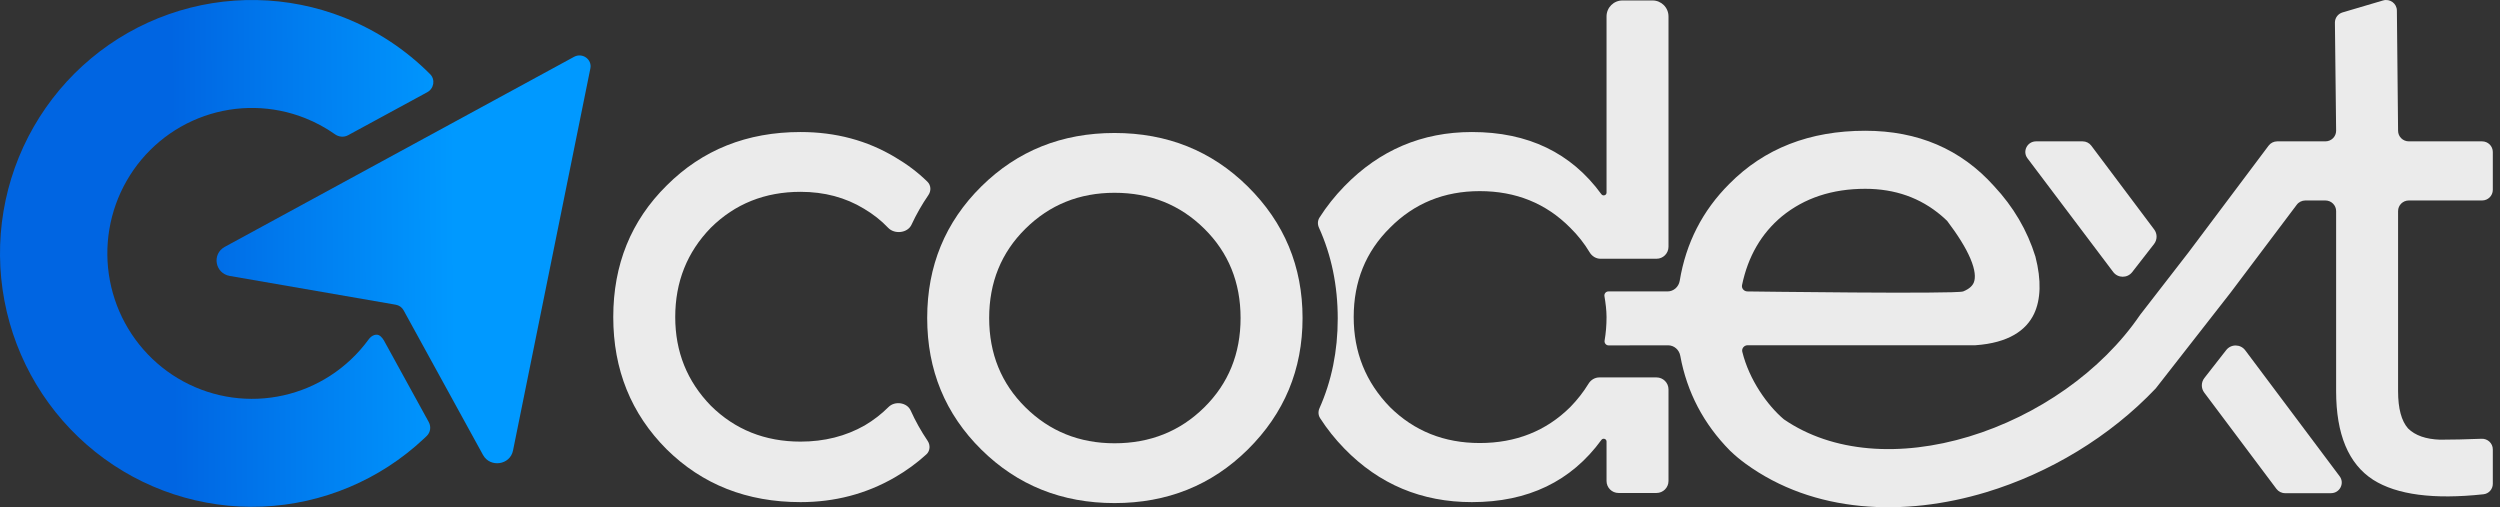
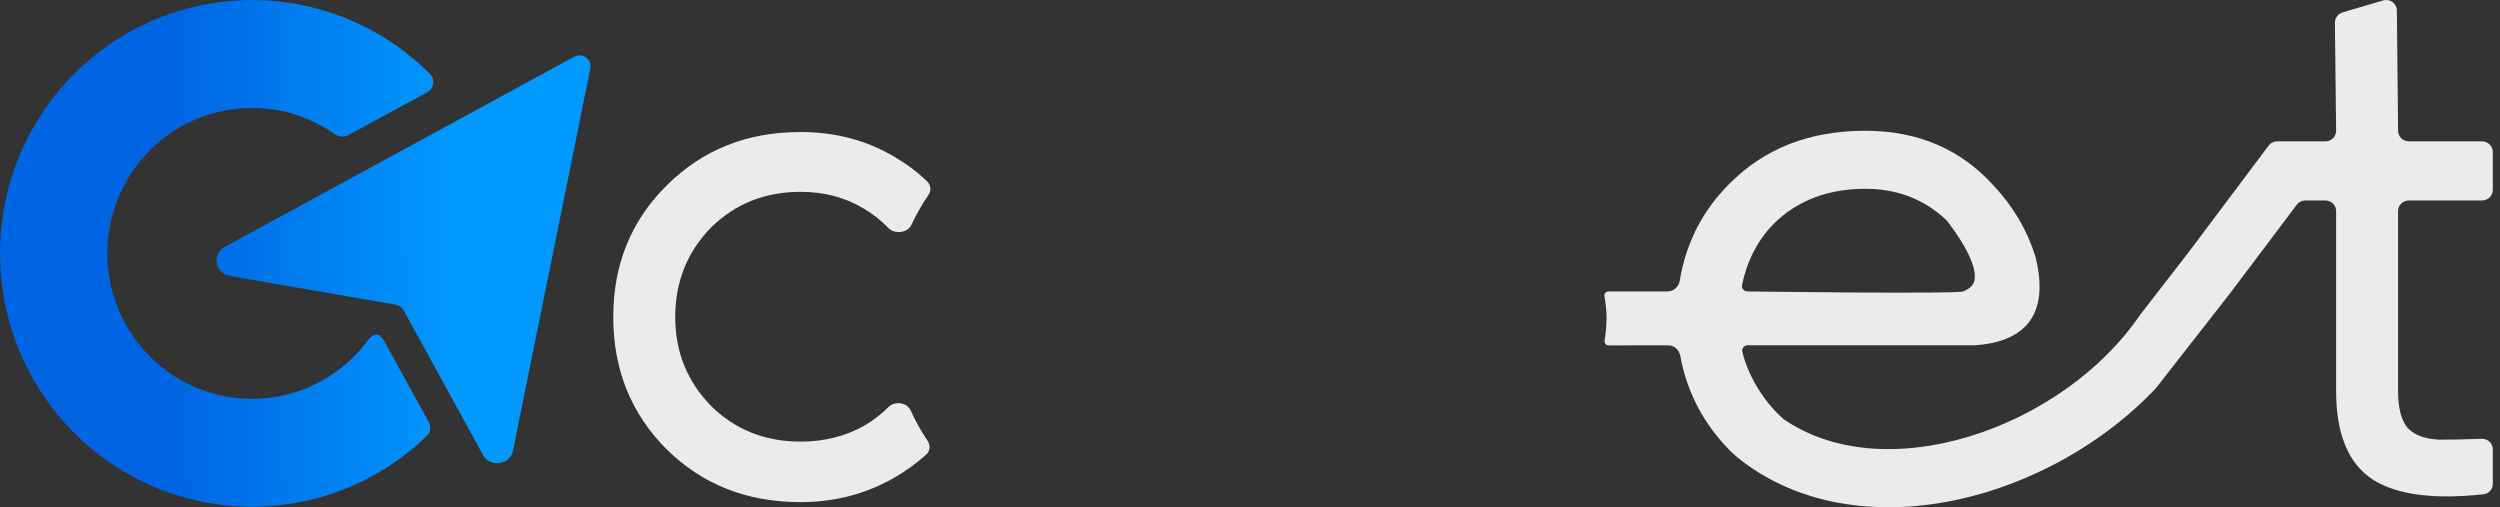
<svg xmlns="http://www.w3.org/2000/svg" width="138" height="28" viewBox="0 0 138 28" fill="none">
  <rect x="0" y="0" width="138" height="28" fill="#333333" stroke="none" />
  <path d="M9.316 0.785C12.463 -0.322 15.899 -0.256 19.002 0.971C20.793 1.679 22.403 2.748 23.744 4.095C24.041 4.394 23.954 4.89 23.584 5.091L19.213 7.465C18.985 7.59 18.706 7.564 18.494 7.414C17.981 7.052 17.424 6.75 16.832 6.516C15.052 5.811 13.079 5.774 11.273 6.409C9.467 7.044 7.948 8.311 6.993 9.978C6.037 11.645 5.708 13.601 6.067 15.491C6.425 17.381 7.446 19.079 8.945 20.276C10.443 21.472 12.319 22.088 14.231 22.01C16.143 21.933 17.963 21.168 19.361 19.854C19.728 19.509 20.06 19.132 20.353 18.73C20.509 18.514 20.791 18.382 20.995 18.553C21.073 18.619 21.14 18.7 21.191 18.791L23.666 23.295C23.805 23.548 23.765 23.863 23.558 24.063C23.508 24.111 23.458 24.16 23.407 24.207C20.972 26.496 17.8 27.829 14.469 27.964C11.139 28.099 7.871 27.026 5.26 24.942C2.65 22.858 0.87 19.9 0.246 16.607C-0.378 13.315 0.194 9.906 1.859 7.002C3.524 4.098 6.17 1.892 9.316 0.785Z" fill="url(#paint0_linear_52_7844)" />
  <path d="M31.688 3.137C32.144 2.889 32.69 3.275 32.589 3.774L28.318 24.872C28.157 25.671 27.056 25.831 26.662 25.113L22.277 17.126C22.189 16.965 22.029 16.852 21.844 16.82L12.688 15.233C11.865 15.091 11.68 14.022 12.41 13.625L31.688 3.137Z" fill="url(#paint1_linear_52_7844)" />
-   <path fill-rule="evenodd" clip-rule="evenodd" d="M61.522 7.341C64.431 7.341 66.882 8.325 68.874 10.292C70.892 12.286 71.901 14.707 71.901 17.555C71.901 20.403 70.892 22.824 68.874 24.818C66.882 26.786 64.431 27.77 61.522 27.77C58.612 27.77 56.161 26.786 54.169 24.818C52.178 22.85 51.181 20.429 51.181 17.555C51.181 14.681 52.178 12.26 54.169 10.292C56.161 8.324 58.612 7.341 61.522 7.341ZM61.522 10.642C59.582 10.642 57.944 11.302 56.607 12.623C55.27 13.943 54.602 15.587 54.602 17.555C54.602 19.523 55.27 21.167 56.607 22.488C57.944 23.808 59.582 24.469 61.522 24.469C63.487 24.469 65.139 23.808 66.475 22.488C67.812 21.167 68.48 19.523 68.48 17.555C68.48 15.587 67.812 13.943 66.475 12.623C65.139 11.302 63.487 10.642 61.522 10.642Z" fill="white" fill-opacity="0.9" />
  <path d="M44.193 7.288C46.132 7.288 47.875 7.754 49.422 8.686C50.085 9.075 50.676 9.523 51.194 10.031C51.394 10.227 51.407 10.536 51.249 10.766C50.89 11.29 50.578 11.836 50.315 12.404C50.1 12.868 49.379 12.947 49.025 12.574C48.646 12.174 48.201 11.823 47.692 11.521C46.669 10.9 45.503 10.589 44.193 10.589C42.227 10.589 40.575 11.249 39.239 12.57C37.928 13.916 37.273 15.56 37.273 17.502C37.273 19.418 37.928 21.05 39.239 22.396C40.575 23.717 42.227 24.377 44.193 24.377C45.503 24.377 46.683 24.079 47.731 23.484C48.224 23.191 48.662 22.853 49.045 22.469C49.395 22.118 50.065 22.21 50.269 22.66C50.531 23.241 50.843 23.799 51.205 24.334C51.365 24.572 51.345 24.891 51.133 25.084C50.608 25.563 50.025 25.987 49.382 26.358C47.81 27.264 46.08 27.717 44.193 27.717C41.231 27.717 38.767 26.746 36.801 24.804C34.835 22.836 33.852 20.402 33.852 17.502C33.853 14.602 34.835 12.181 36.801 10.239C38.767 8.272 41.231 7.288 44.193 7.288Z" fill="white" fill-opacity="0.9" />
-   <path d="M129.148 26.29C129.437 26.676 129.158 27.223 128.671 27.223H126.135C125.948 27.223 125.771 27.135 125.659 26.986L121.673 21.67C121.494 21.431 121.497 21.102 121.681 20.867L122.886 19.325C123.154 18.982 123.675 18.987 123.936 19.335L129.148 26.29Z" fill="white" fill-opacity="0.9" />
-   <path d="M114.963 7.803C115.15 7.803 115.327 7.891 115.439 8.04L118.911 12.667C119.09 12.905 119.087 13.234 118.904 13.469L117.697 15.021C117.43 15.364 116.91 15.361 116.648 15.013L111.916 8.738C111.625 8.352 111.904 7.803 112.391 7.803H114.963Z" fill="white" fill-opacity="0.9" />
  <path fill-rule="evenodd" clip-rule="evenodd" d="M131.546 0.025C131.926 -0.087 132.308 0.194 132.308 0.585L132.374 7.218C132.374 7.541 132.639 7.803 132.967 7.803H137.011C137.338 7.803 137.603 8.065 137.603 8.389V10.48C137.603 10.804 137.338 11.066 137.011 11.066H132.967C132.639 11.066 132.374 11.328 132.374 11.651V21.591C132.374 22.549 132.558 23.235 132.925 23.65C133.318 24.038 133.908 24.245 134.694 24.271C135.335 24.271 136.098 24.254 136.984 24.22C137.321 24.206 137.603 24.472 137.603 24.806V26.709C137.603 27.003 137.382 27.252 137.087 27.284C134.336 27.581 132.307 27.314 130.998 26.485C129.635 25.605 128.954 23.973 128.954 21.591V11.651C128.954 11.328 128.688 11.066 128.361 11.066H127.256C127.069 11.066 126.892 11.153 126.781 11.302L123.127 16.154L118.995 21.443C116.464 24.113 113.115 26.118 109.639 27.17C105.136 28.532 100.137 28.36 96.339 25.584C96.039 25.362 95.796 25.163 95.499 24.879C94.037 23.4 93.12 21.652 92.75 19.635C92.69 19.308 92.411 19.061 92.079 19.061L88.795 19.066C88.655 19.066 88.55 18.938 88.574 18.8C88.645 18.382 88.681 17.95 88.681 17.502C88.68 17.113 88.627 16.718 88.565 16.347C88.542 16.212 88.646 16.087 88.783 16.087H92.048C92.384 16.087 92.665 15.834 92.72 15.502C93.065 13.411 93.978 11.627 95.46 10.148C97.391 8.195 99.892 7.218 102.961 7.218C105.872 7.218 108.24 8.234 110.066 10.266C111.142 11.416 111.905 12.715 112.355 14.164C112.695 15.478 112.647 16.547 112.28 17.323C111.846 18.237 110.868 18.929 109.048 19.057H96.471C96.276 19.058 96.129 19.233 96.175 19.42C96.556 20.968 97.559 22.375 98.469 23.146C101.16 24.994 104.899 25.245 108.687 24.099C112.46 22.957 116.005 20.506 118.134 17.38L120.809 13.927L125.227 8.04C125.339 7.891 125.515 7.803 125.703 7.803H128.361C128.688 7.803 128.954 7.541 128.954 7.218L128.887 1.246C128.887 0.987 129.059 0.759 129.31 0.685L131.546 0.025ZM98.357 11.946C99.601 10.93 101.135 10.422 102.961 10.422C104.602 10.422 106.004 10.917 107.168 11.907C107.279 12.001 107.386 12.099 107.488 12.2C108.069 12.968 108.508 13.668 108.764 14.269C109.038 14.914 109.054 15.331 108.959 15.581C108.898 15.74 108.751 15.932 108.367 16.087C107.982 16.242 96.46 16.087 96.46 16.087C96.269 16.087 96.122 15.918 96.161 15.734C96.491 14.155 97.223 12.892 98.357 11.946Z" fill="white" fill-opacity="0.9" />
-   <path d="M92.101 13.622C92.101 13.987 91.805 14.283 91.44 14.283H88.348C88.101 14.283 87.876 14.143 87.749 13.93C87.459 13.444 87.101 12.99 86.675 12.57C85.339 11.223 83.674 10.55 81.682 10.55C79.716 10.55 78.065 11.223 76.729 12.57C75.392 13.89 74.724 15.534 74.724 17.502C74.724 19.444 75.392 21.102 76.729 22.474C78.065 23.794 79.716 24.455 81.682 24.455C83.674 24.455 85.339 23.794 86.675 22.474C87.072 22.067 87.409 21.635 87.688 21.178C87.815 20.97 88.037 20.834 88.282 20.834H91.44C91.805 20.834 92.101 21.129 92.101 21.494V26.551C92.101 26.916 91.805 27.212 91.44 27.212H89.341C88.976 27.212 88.681 26.916 88.681 26.551V24.368C88.68 24.222 88.484 24.164 88.398 24.282C86.729 26.572 84.347 27.717 81.25 27.717C78.472 27.717 76.126 26.733 74.212 24.765C73.696 24.234 73.248 23.673 72.869 23.081C72.764 22.917 72.756 22.712 72.835 22.534C73.507 21.026 73.843 19.376 73.843 17.583C73.843 15.762 73.496 14.089 72.804 12.562C72.724 12.384 72.73 12.179 72.834 12.014C73.221 11.404 73.68 10.826 74.212 10.278C76.152 8.285 78.498 7.288 81.25 7.288C84.347 7.288 86.729 8.433 88.398 10.723C88.484 10.841 88.68 10.783 88.681 10.637V0.906C88.681 0.419 89.075 0.025 89.562 0.025H91.22C91.706 0.025 92.101 0.419 92.101 0.906V13.622Z" fill="white" fill-opacity="0.9" />
  <defs>
    <linearGradient id="paint0_linear_52_7844" x1="3.745" y1="12.666" x2="25.112" y2="12.502" gradientUnits="userSpaceOnUse">
      <stop offset="0.269" stop-color="#0065E2" />
      <stop offset="1" stop-color="#0099FF" />
    </linearGradient>
    <linearGradient id="paint1_linear_52_7844" x1="3.745" y1="12.666" x2="25.112" y2="12.502" gradientUnits="userSpaceOnUse">
      <stop offset="0.269" stop-color="#0065E2" />
      <stop offset="1" stop-color="#0099FF" />
    </linearGradient>
  </defs>
</svg>